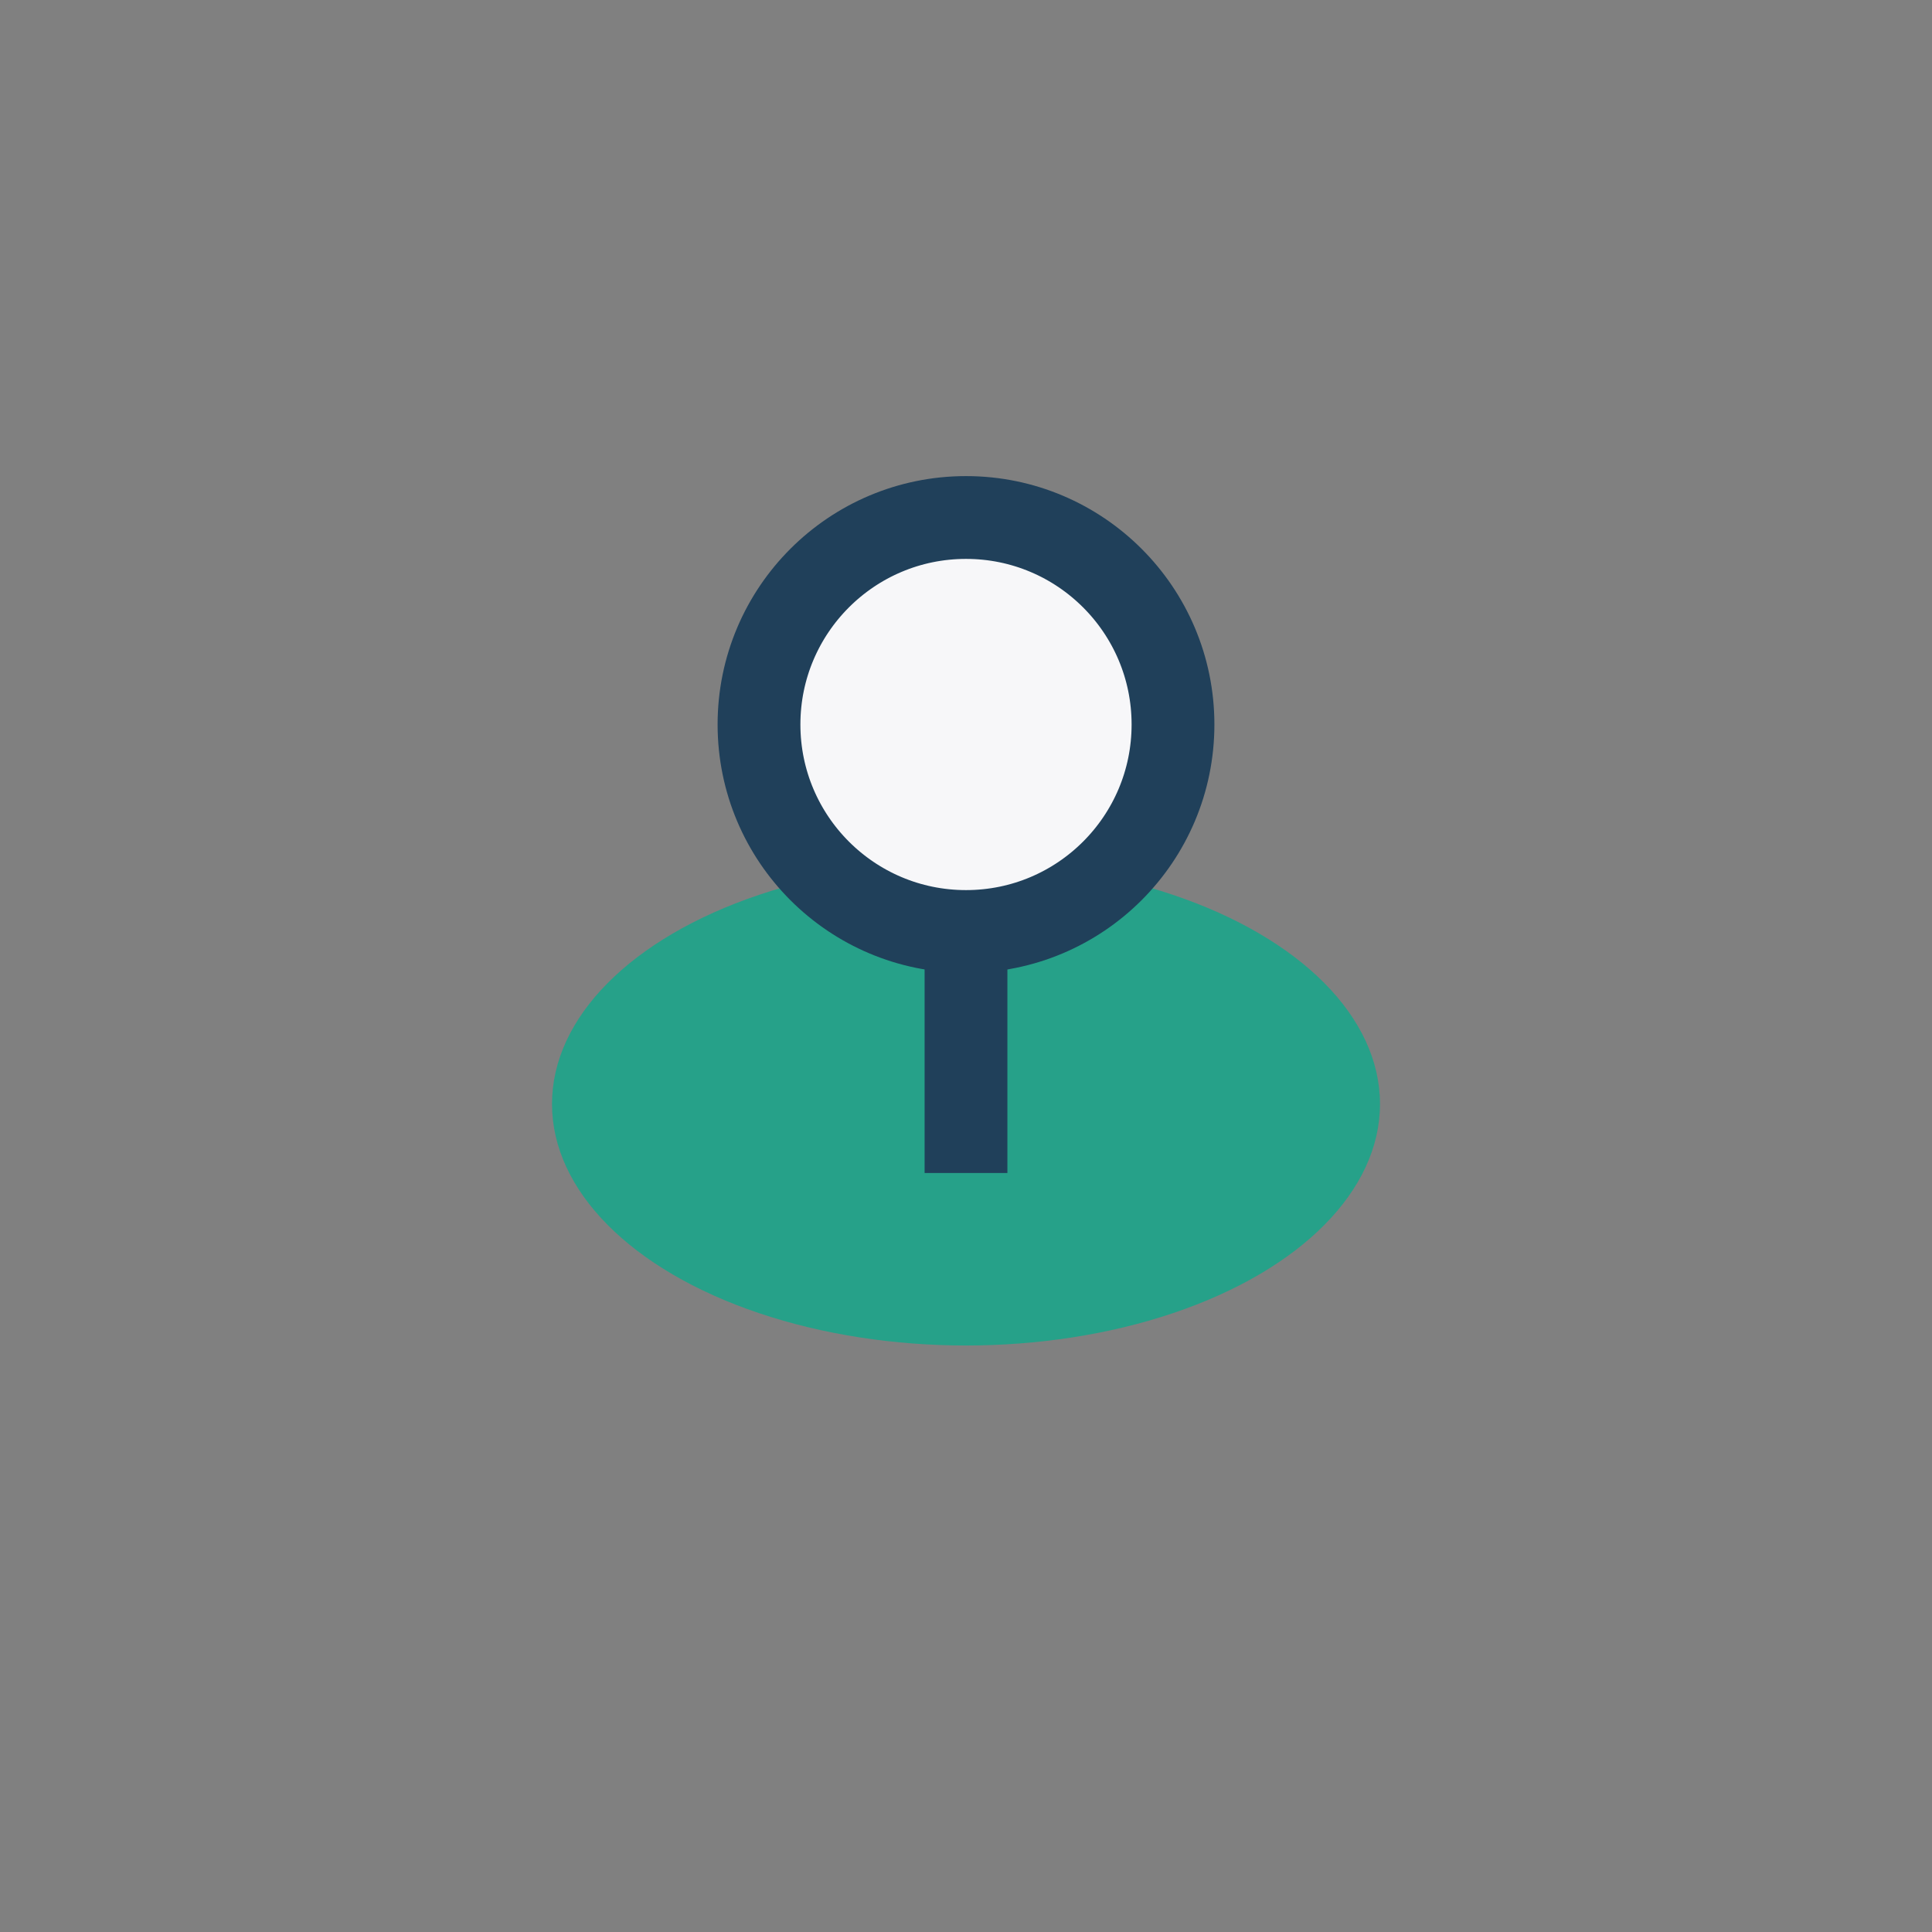
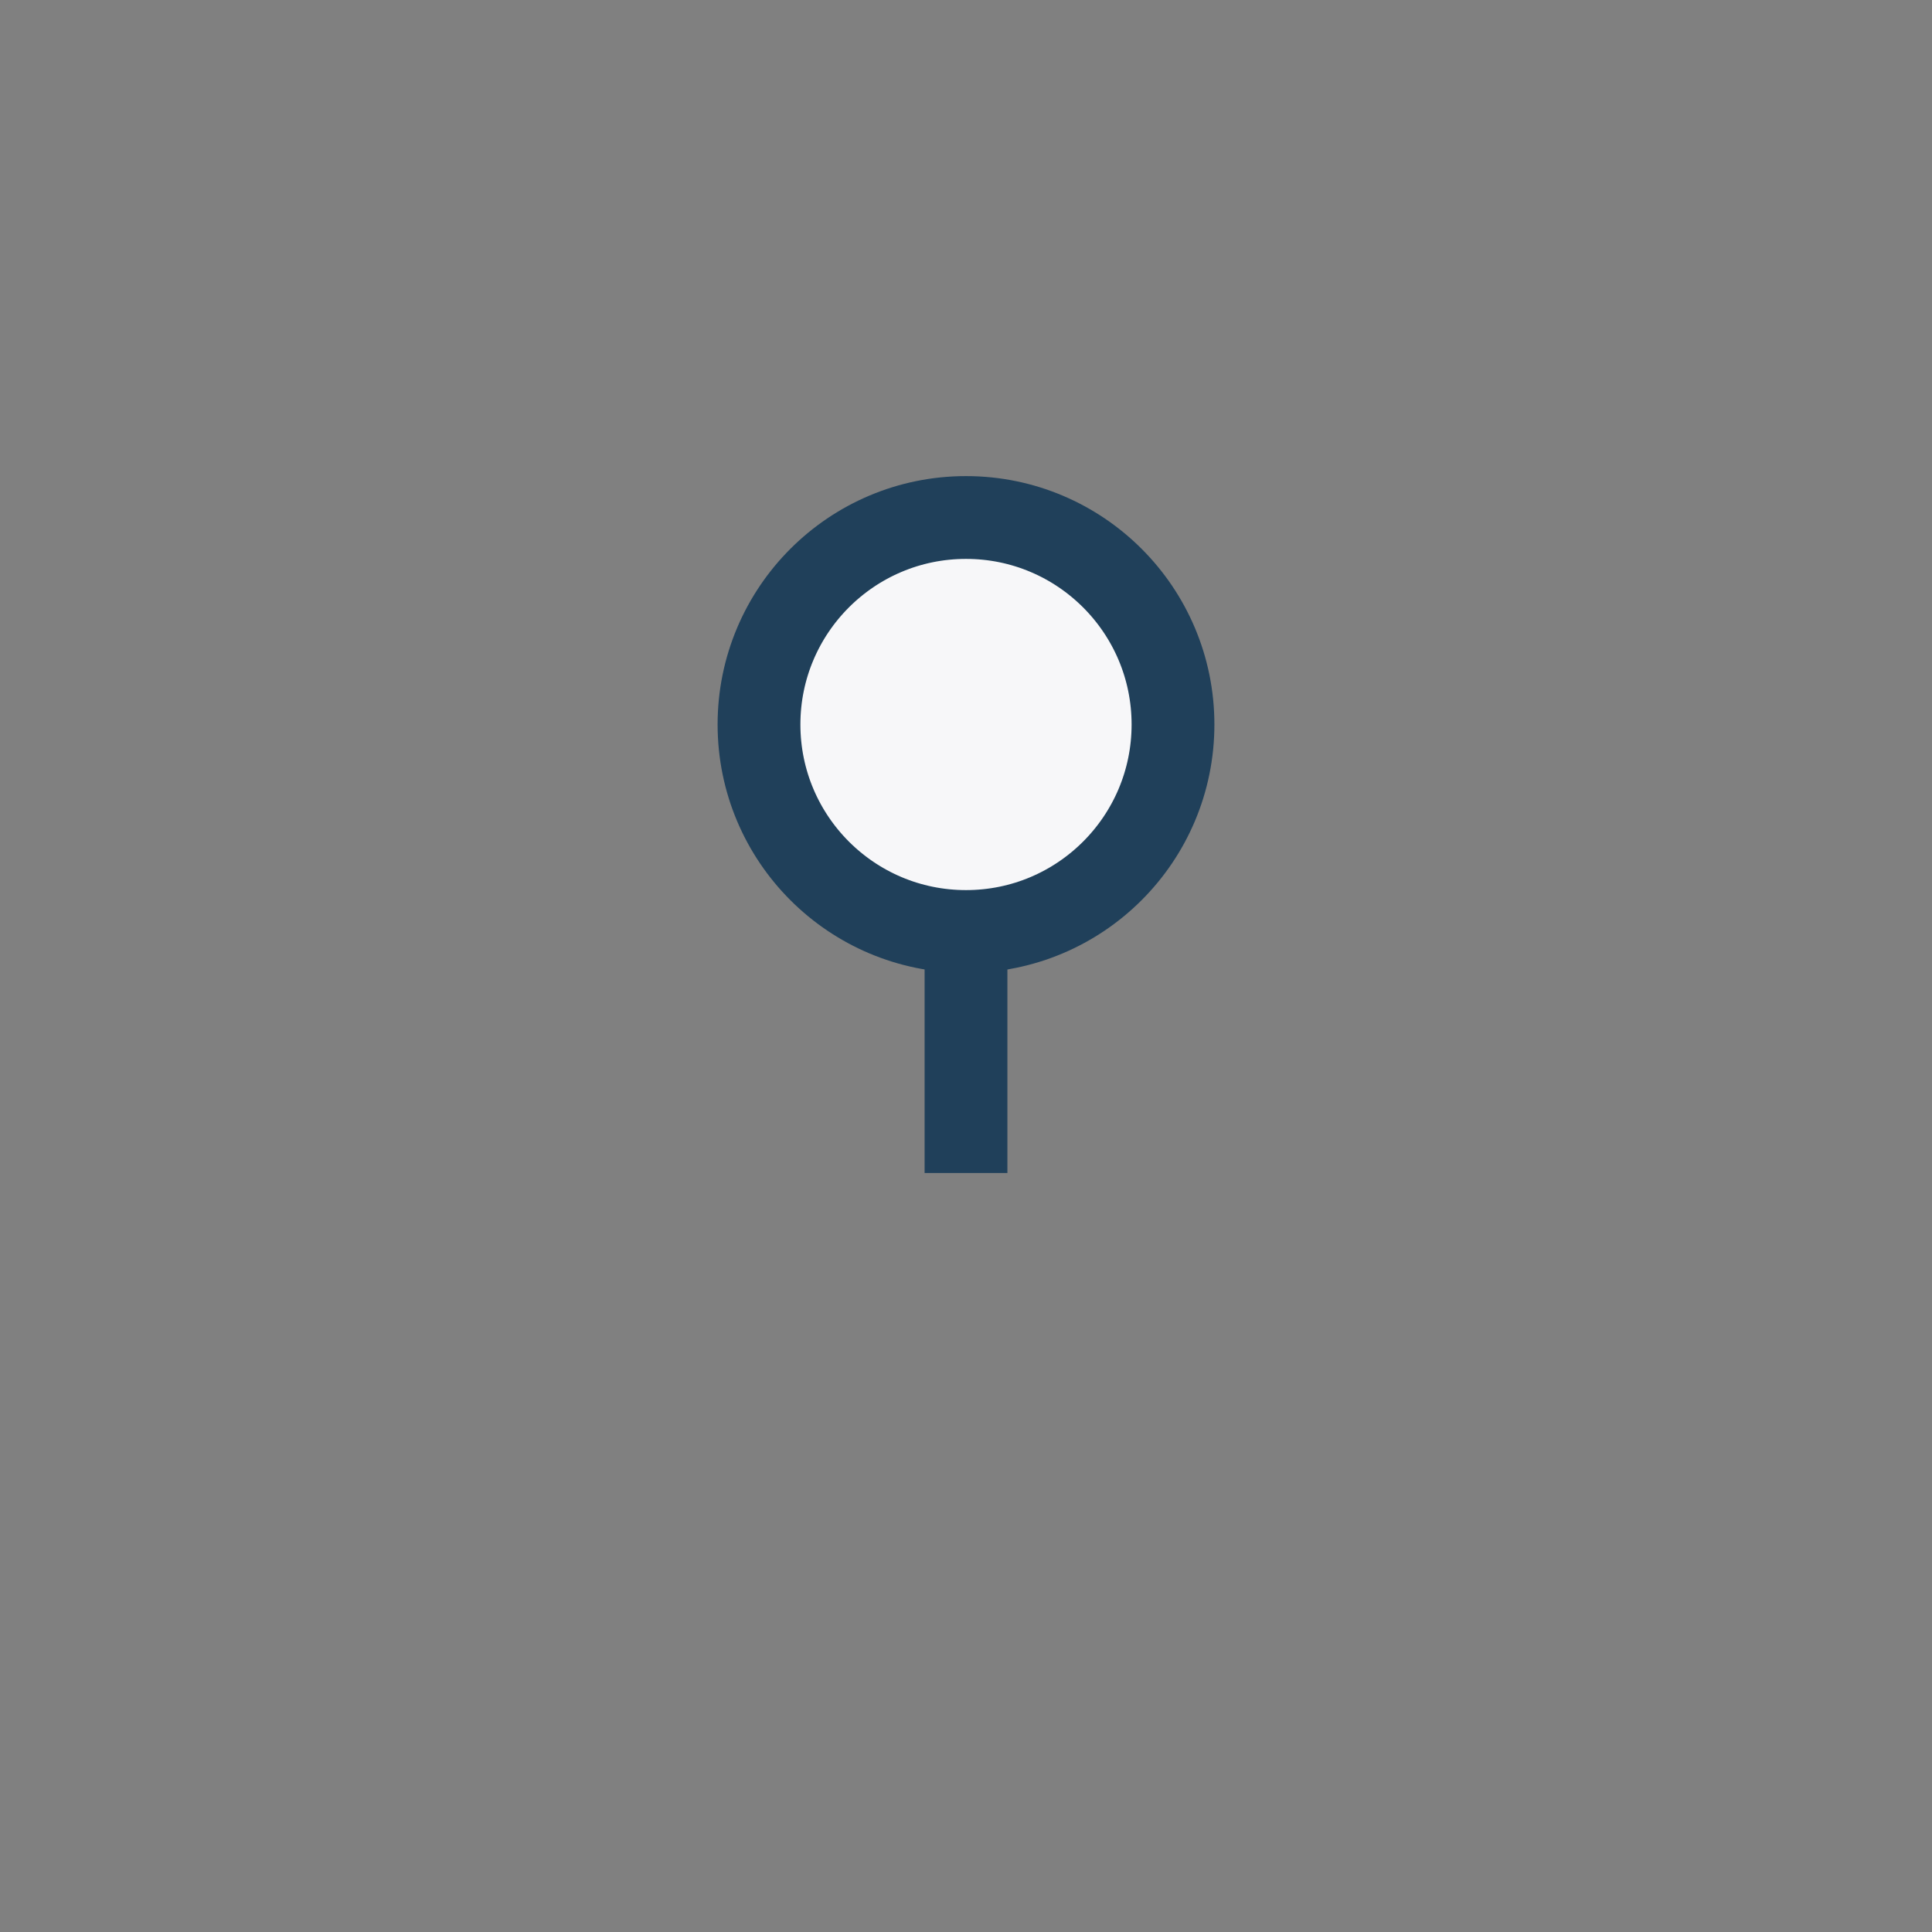
<svg xmlns="http://www.w3.org/2000/svg" width="28" height="28" viewBox="0 0 28 28">
  <rect x="0" y="0" width="28" height="28" fill="#808080" stroke="none" />
-   <ellipse cx="14" cy="16" rx="6" ry="3.5" fill="#00b08e" opacity=".7" />
  <circle cx="14" cy="10.5" r="3" fill="#f7f7f9" stroke="#20405a" stroke-width="1.2" />
  <path d="M14 13v4" stroke="#20405a" stroke-width="1.2" />
</svg>